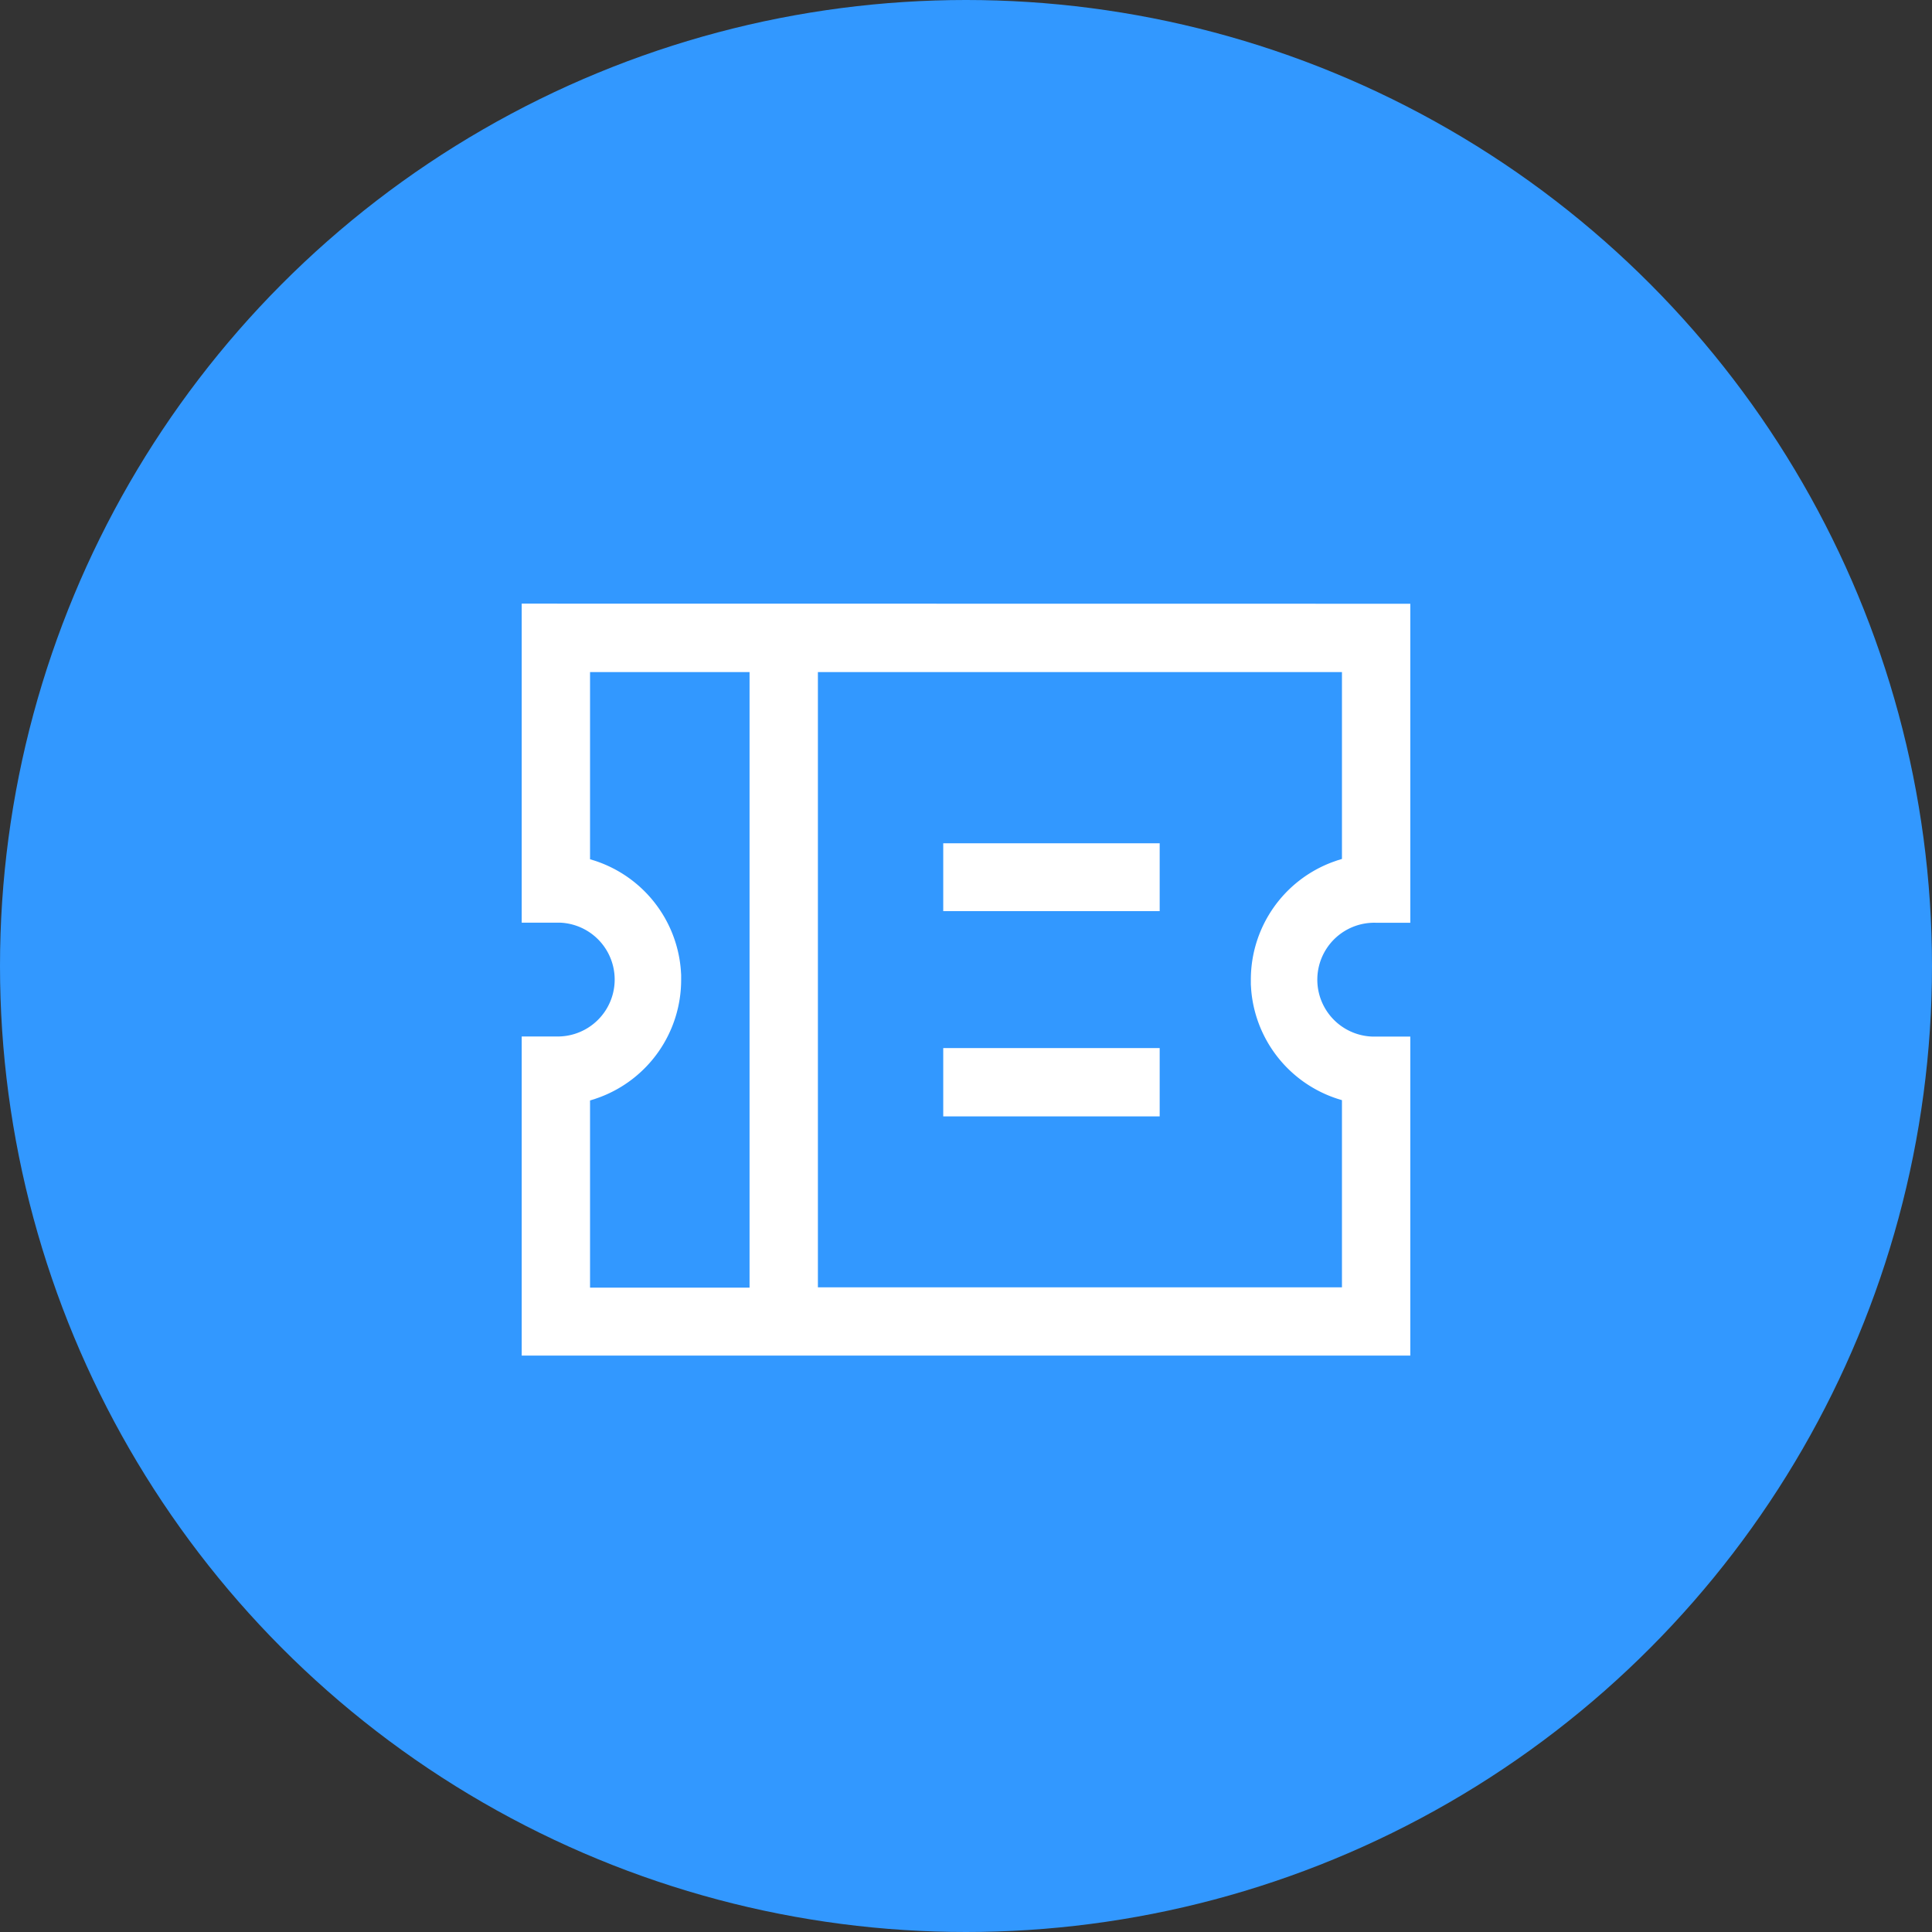
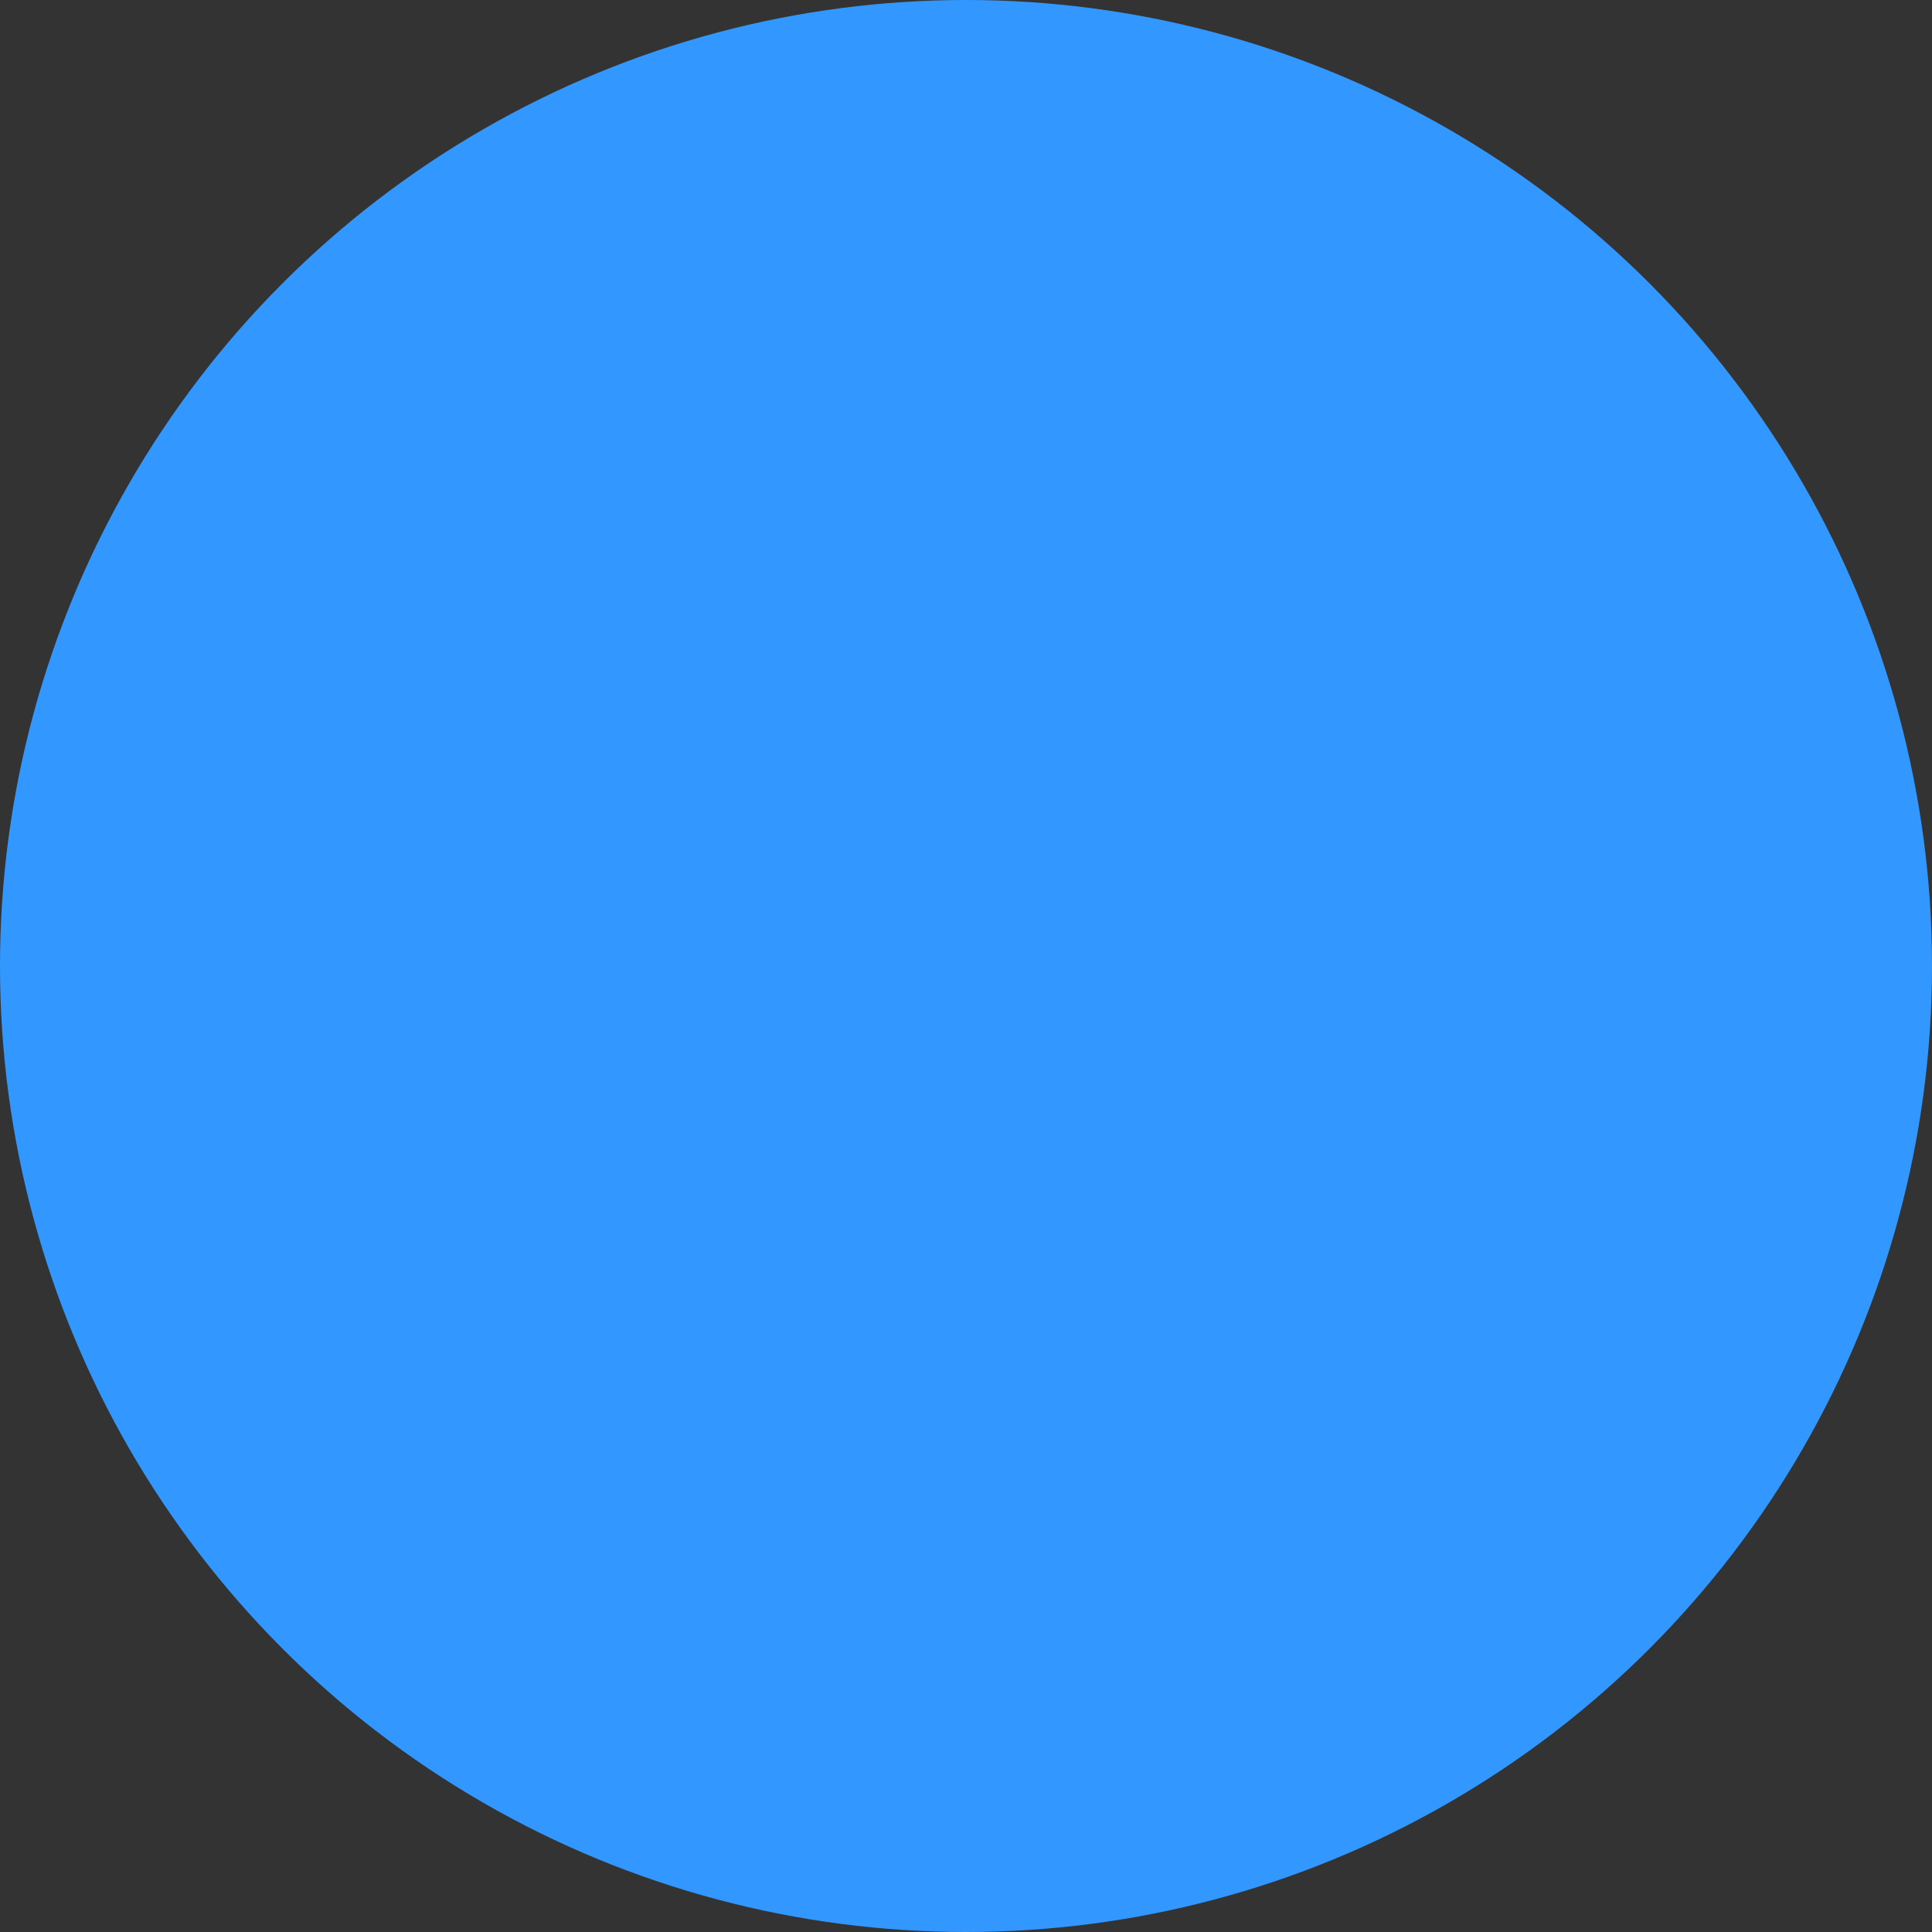
<svg xmlns="http://www.w3.org/2000/svg" width="32" height="32" viewBox="0 0 32 32">
  <rect x="0" y="0" width="32" height="32" fill="#333333" stroke="none" />
  <g id="package-ico-2" transform="translate(-434 -3844)">
    <circle id="椭圆_15" data-name="椭圆 15" cx="16" cy="16" r="16" transform="translate(434 3844)" fill="#3298ff" />
-     <path id="路径_83" data-name="路径 83" d="M110.718,181.333v5.284h-.566a.943.943,0,0,0-.062,1.885l.062,0h.566v5.284H96V188.5h.566a.943.943,0,0,0,.062-1.885l-.062,0H96v-5.284Zm-10.944,1.132H97.132v3.1l.075.023a2.077,2.077,0,0,1,1.428,1.8l.006.091,0,.083a2.076,2.076,0,0,1-1.352,1.946l-.082.029-.075.023v3.1h2.642v-10.19Zm9.812,0h-8.68v10.19h8.68v-3.1l-.075-.023a2.077,2.077,0,0,1-1.428-1.8l-.006-.091,0-.083a2.076,2.076,0,0,1,1.352-1.946l.082-.029.075-.023v-3.1Zm-3.019,6.227v1.132h-3.585v-1.132h3.585Zm0-3.4v1.132h-3.585V185.3h3.585Z" transform="translate(346.641 3672.667)" fill="#fff" />
  </g>
</svg>